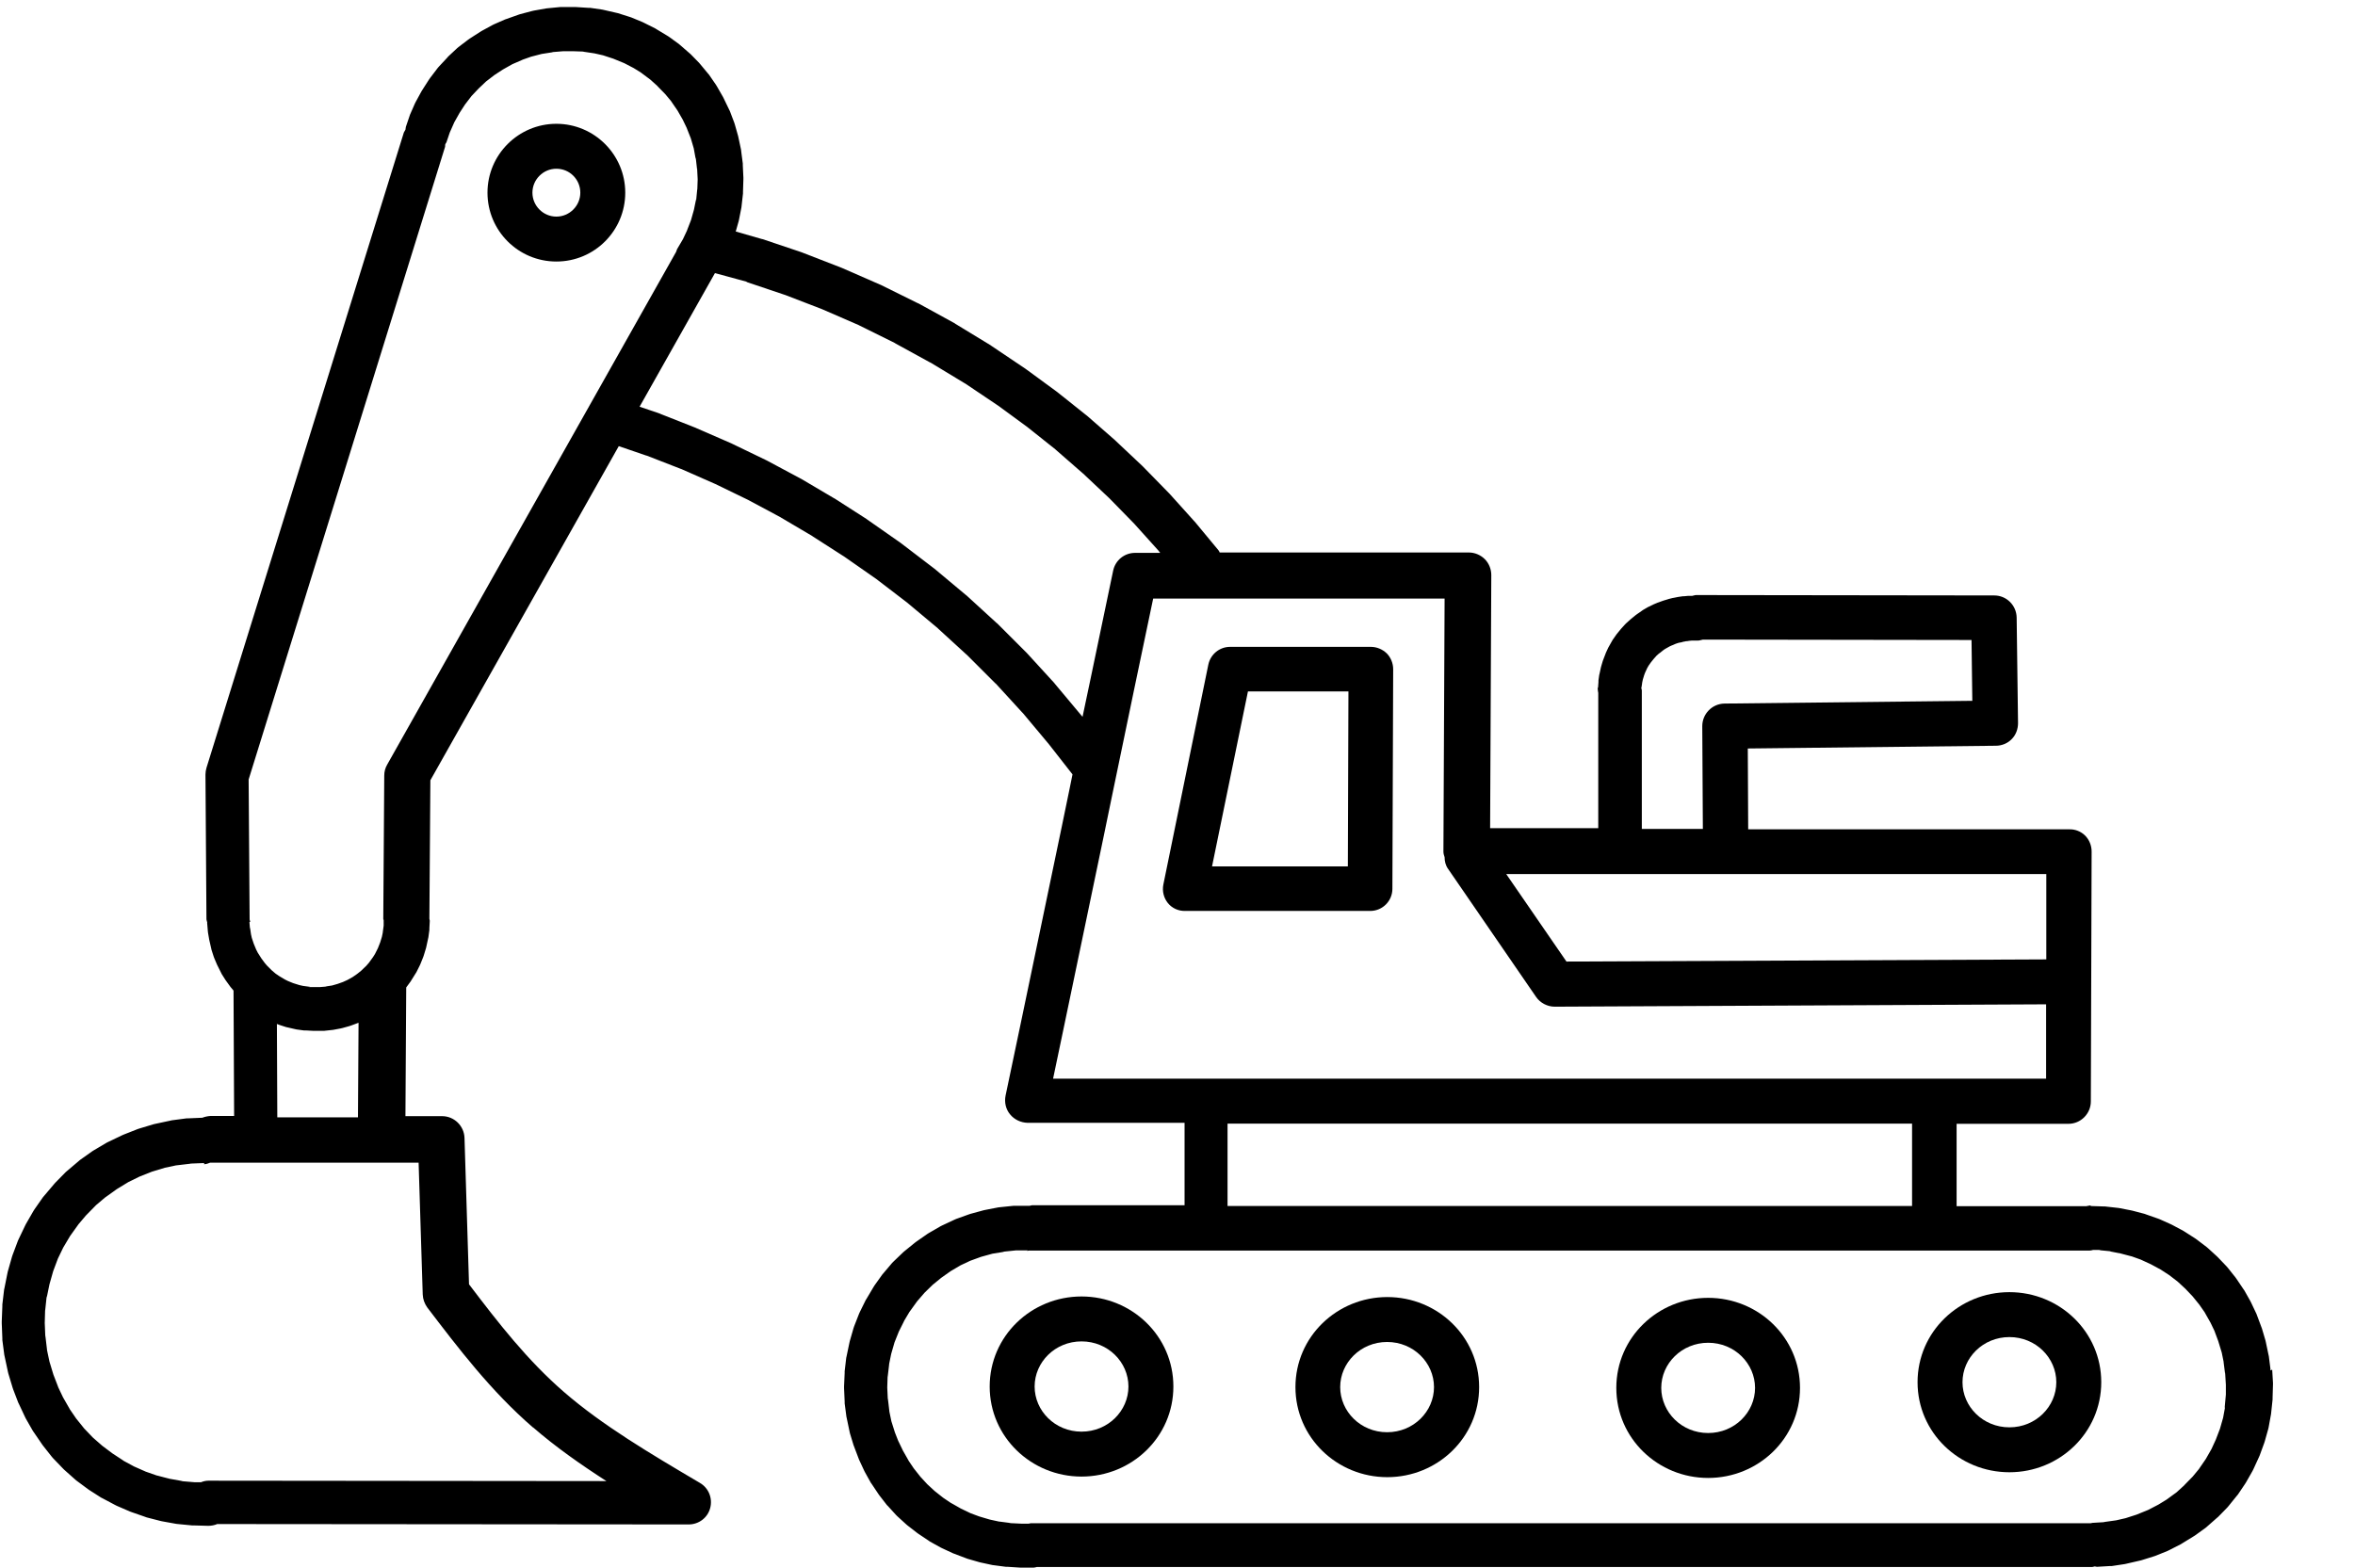
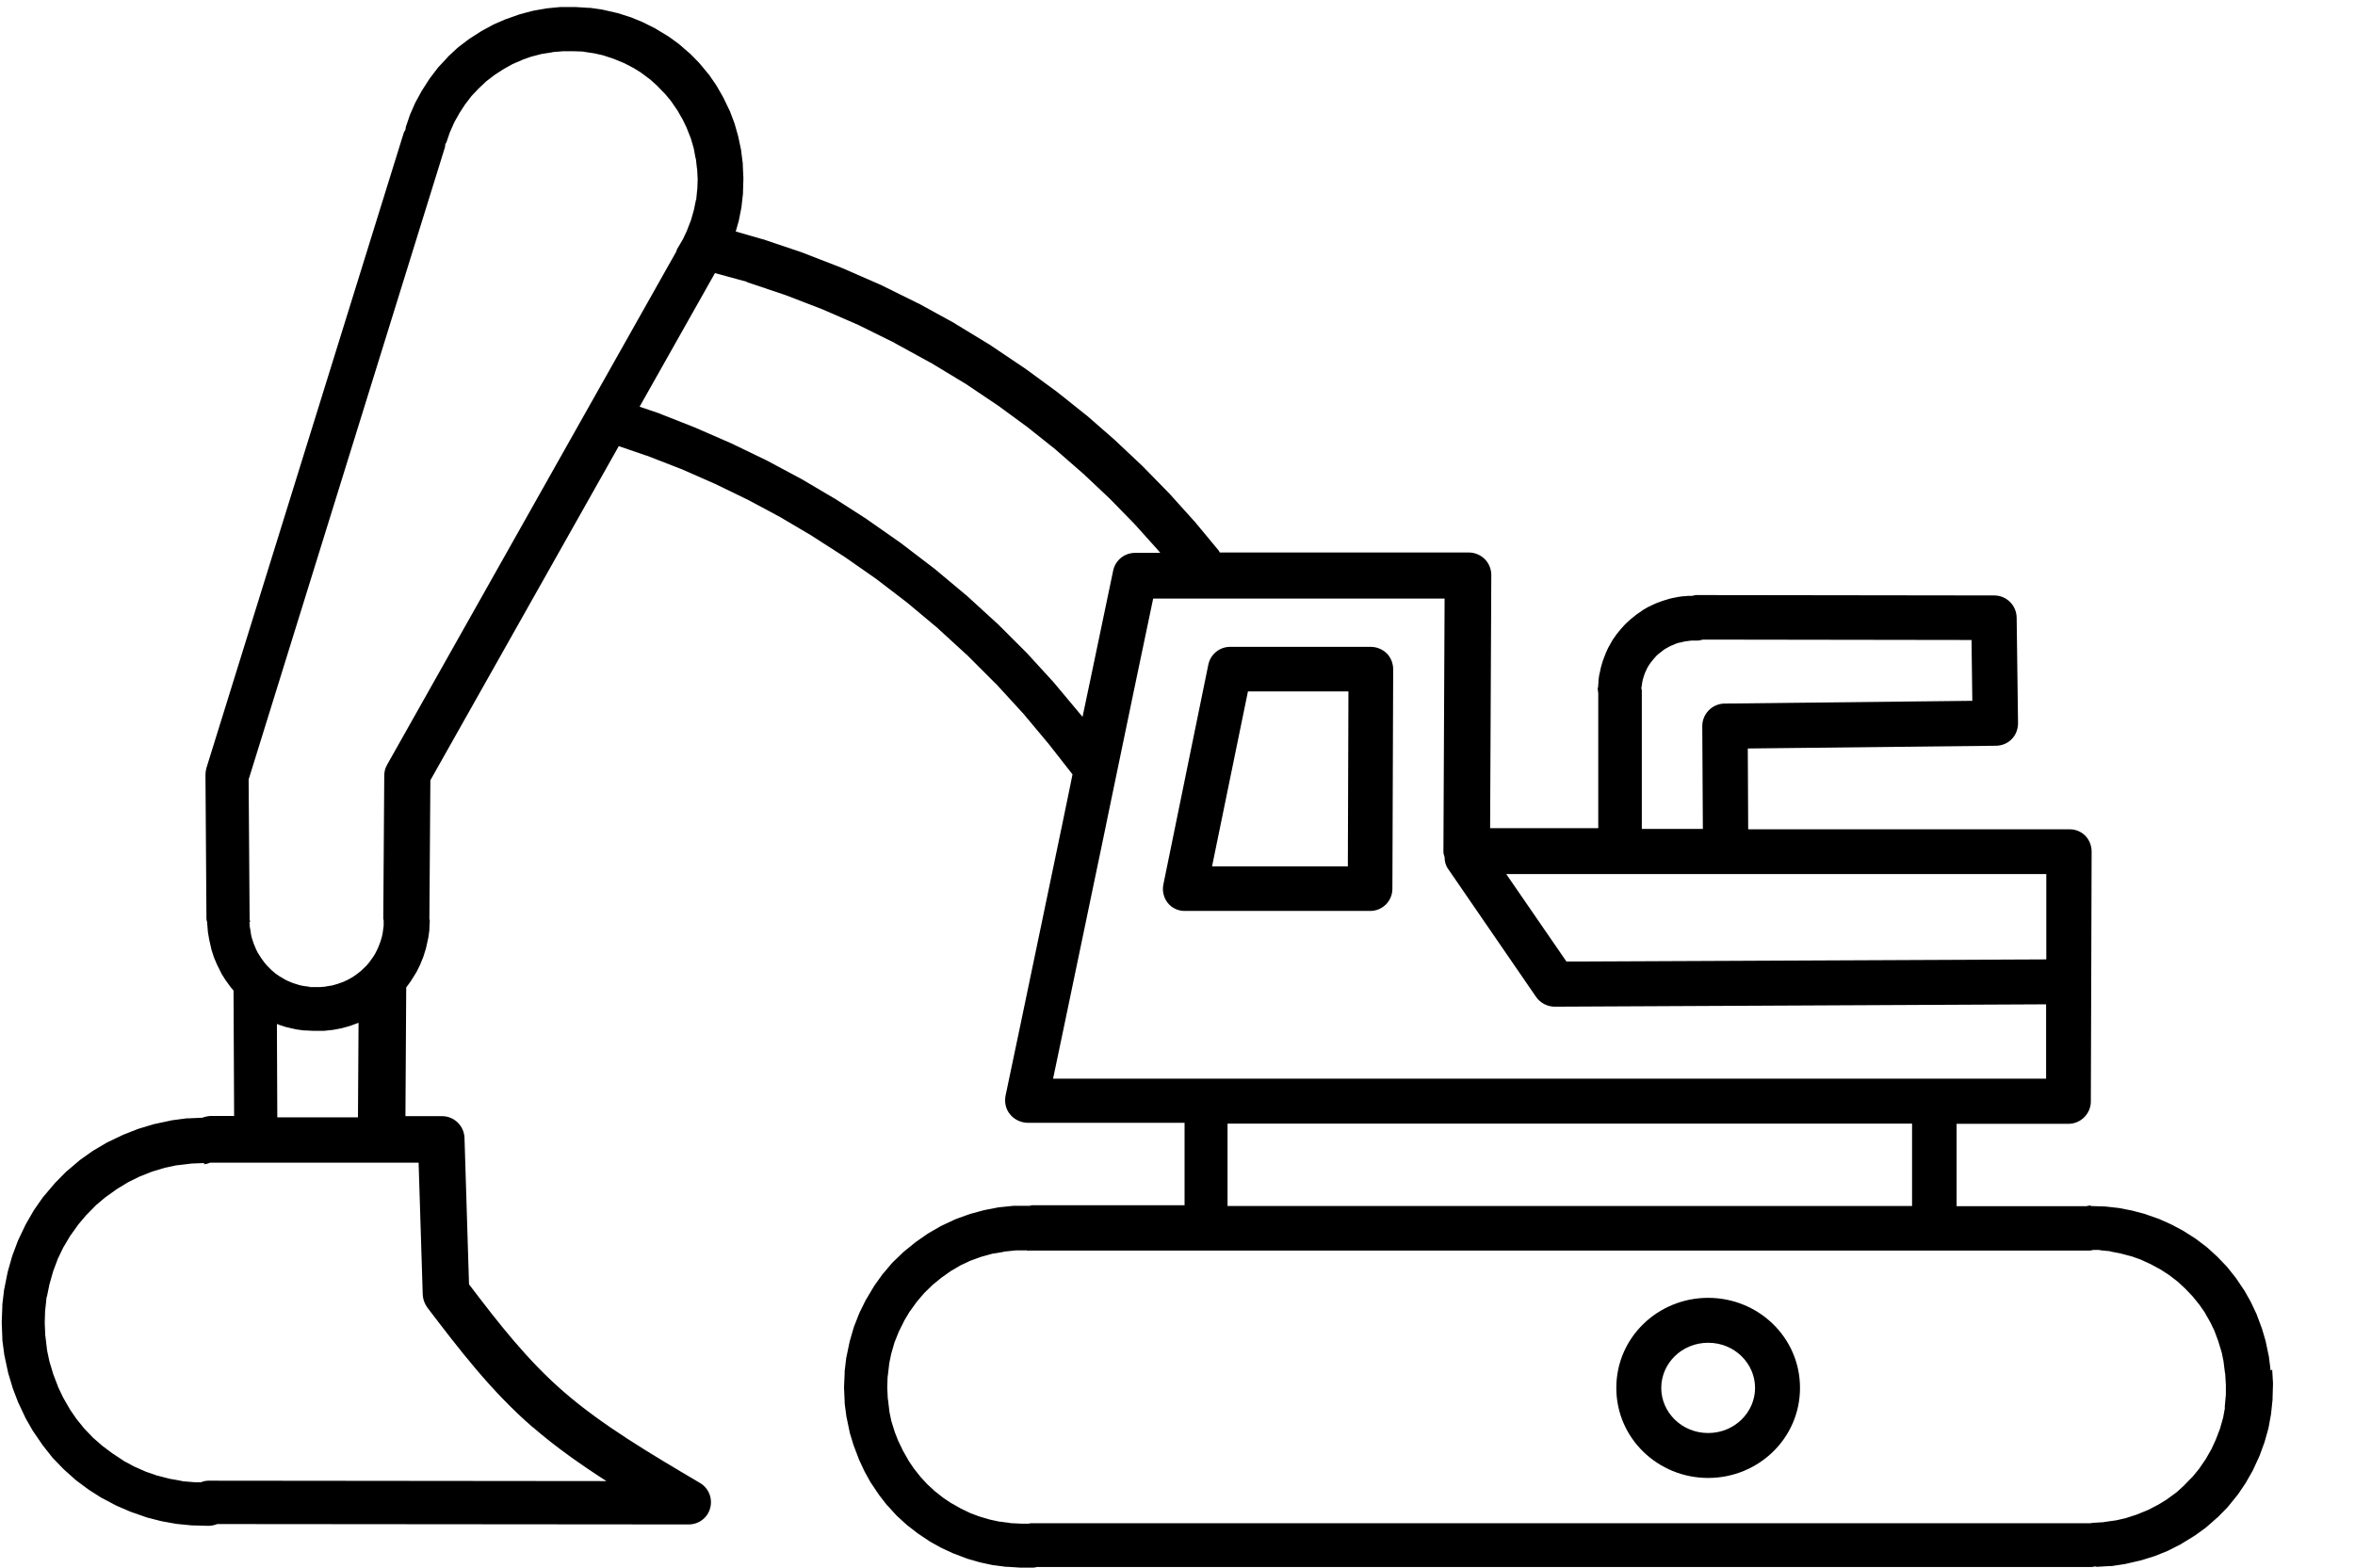
<svg xmlns="http://www.w3.org/2000/svg" id="a" width="120" height="79.94" viewBox="0 0 120 79.94">
  <path d="M60.38,46.43h9.44c.63,0,1.13-.51,1.13-1.13l.04-11.19c0-.3-.12-.6-.33-.81-.22-.21-.51-.33-.81-.33h-7.17c-.54,0-1,.38-1.11.91l-2.29,11.2c-.07.34.02.69.23.95s.54.41.88.4ZM63.59,35.24h5.12l-.03,8.92h-6.92l1.83-8.92Z" />
  <polygon points="20.57 6.56 20.59 6.5 20.59 6.5 20.57 6.56" />
  <path d="M115.69,69.85v-.09l-.08-.63s-.02-.09-.02-.09l-.13-.62s-.02-.09-.02-.09l-.18-.61s-.03-.08-.03-.08l-.22-.59s-.03-.08-.03-.08l-.27-.57s-.04-.08-.04-.08l-.31-.55s-.05-.07-.05-.07l-.35-.52s-.05-.07-.05-.07l-.39-.49s-.06-.07-.06-.07l-.43-.45s-.06-.06-.06-.06l-.46-.42s-.07-.06-.07-.06l-.5-.38s-.07-.05-.07-.05l-.53-.34s-.08-.05-.08-.05l-.56-.3s-.08-.04-.08-.04l-.58-.26s-.08-.03-.08-.03l-.6-.21s-.08-.03-.08-.03l-.61-.16s-.09-.02-.09-.02l-.62-.12s-.09-.01-.09-.01l-.63-.07h-.09l-.63-.02.02-.03c-.08,0-.16.03-.24.04h-6.6v-4.2h5.7c.63,0,1.14-.52,1.14-1.14l.04-12.74c0-.3-.12-.6-.33-.81-.21-.21-.51-.33-.81-.32h-16.36l-.02-4.12,12.64-.14c.3,0,.6-.12.81-.34.21-.21.32-.51.32-.81l-.07-5.38c-.01-.63-.52-1.13-1.14-1.13l-15.18-.02h-.01c-.07,0-.13.03-.2.04h-.2l-.21.02h-.06l-.21.03s-.06.01-.06.01l-.2.04s-.06.01-.06.01l-.2.05s-.06.02-.06.02l-.2.06s-.06.02-.06.02l-.19.07s-.06.02-.06.02l-.19.08s-.06.03-.06.03l-.19.09s-.06.03-.06.03l-.24.14s-.07.05-.07.05l-.23.16s-.07.05-.07.05l-.22.18s-.06.05-.06.05l-.21.19s-.06.06-.06.06l-.19.21s-.05.06-.05.06l-.18.22s-.05.07-.05.07l-.16.23s-.04.07-.04.07l-.14.25s-.04.07-.04.07l-.12.26s-.03.08-.03.08l-.1.26s-.03.08-.03.08l-.08.27s-.02.08-.02.08l-.06.28s-.02.08-.02.08l-.04.28v.08l-.02.28-.02.03c0,.09.02.17.03.25v6.89h-5.51l.06-12.9c0-.3-.12-.6-.33-.81-.21-.21-.51-.34-.81-.34h-12.7s-.03-.08-.06-.11l-1.21-1.46-.03-.03-1.26-1.4-.03-.03-1.32-1.35s-.03-.03-.03-.03l-1.37-1.29s-.03-.03-.03-.03l-1.42-1.24s-.04-.03-.04-.03l-1.48-1.18s-.04-.03-.04-.03l-1.53-1.12s-.04-.03-.04-.03l-1.74-1.17s-.04-.03-.04-.03l-1.79-1.09s-.04-.03-.04-.03l-1.84-1.01s-.05-.02-.05-.02l-1.88-.93s-.05-.02-.05-.02l-1.92-.84s-.05-.02-.05-.02l-1.96-.76s-.05-.02-.05-.02l-1.99-.67s-.05-.01-.05-.01l-1.32-.38.15-.53s.02-.09.02-.09l.12-.61s.01-.09.01-.09l.07-.62v-.09l.02-.63v-.09l-.03-.62v-.09l-.08-.62s-.01-.09-.01-.09l-.13-.61s-.02-.09-.02-.09l-.17-.6s-.03-.09-.03-.09l-.22-.58s-.04-.08-.04-.08l-.27-.56s-.04-.08-.04-.08l-.31-.54s-.05-.08-.05-.08l-.35-.51s-.06-.07-.06-.07l-.39-.47s-.06-.07-.06-.07l-.43-.44s-.07-.06-.07-.06l-.46-.4s-.07-.06-.07-.06l-.51-.37s-.08-.05-.08-.05l-.53-.32s-.08-.05-.08-.05l-.56-.28s-.08-.04-.08-.04l-.58-.24s-.09-.03-.09-.03l-.6-.19s-.09-.02-.09-.02l-.61-.14s-.09-.02-.09-.02l-.62-.09h-.09l-.63-.04h-.81l-.62.06s-.09.01-.09.01l-.62.11s-.09.02-.09.02l-.61.16s-.09.03-.09.03l-.59.21s-.09.03-.09.03l-.57.25s-.08.04-.08.04l-.55.3s-.08.05-.08.05l-.53.34s-.07.05-.07.05l-.5.38s-.07.06-.07.06l-.45.42s-.06.07-.06.07l-.42.45s-.06.07-.06.07l-.38.5s-.05.07-.05.07l-.34.53s-.05.08-.05.08l-.3.55s-.04.08-.04.08l-.25.57s-.03.09-.03.09l-.18.53s-.01.1-.02.14c-.02.05-.06.09-.08.14l-10.06,32.39c-.03.11-.05.22-.05.34l.05,7.34v.02c0,.06.03.12.04.18,0,.03-.01.05,0,.07l.03.36s.01.09.01.09l.06.35s.02.09.02.09l.08.35s.02.09.02.09l.11.34s.03.08.03.08l.14.33s.04.08.04.08l.16.32s.04.08.04.08l.19.3s.05.07.05.07l.21.29s.06.07.06.07l.09.11.03,6.39h-1.21c-.14.01-.28.04-.41.09l-.7.03h-.09l-.76.1s-.09.02-.09.02l-.75.16s-.09.02-.09.02l-.73.22s-.09.03-.09.03l-.71.28s-.09.04-.09.04l-.69.33s-.08.04-.08.04l-.66.39s-.08.05-.08.05l-.62.44s-.07.06-.07.06l-.59.5s-.07.06-.07.06l-.54.55s-.06.07-.06.07l-.5.59s-.06.07-.06.07l-.44.63s-.05.08-.05.08l-.38.66s-.04.08-.04.08l-.33.69s-.04.09-.04.09l-.27.72s-.03.09-.03.09l-.21.74s-.02.09-.02.09l-.15.75s-.02.09-.02.09l-.09.76v.09l-.03.77v.09l.03.77v.09l.1.76s.02.09.02.09l.16.75s.02.09.02.09l.22.73s.03.09.03.09l.26.68s.04.08.04.08l.31.66s.04.08.04.08l.36.63s.05.07.05.07l.41.6s.05.07.05.07l.45.57s.06.07.06.07l.51.53.06.06.55.49s.07.06.07.06l.58.43s.07.05.07.05l.61.39s.08.04.08.04l.64.34s.08.04.08.04l.67.29s.08.03.08.03l.69.24s.08.03.08.03l.7.18s.09.02.09.02l.72.13s.09.01.09.01l.72.07h.09l.73.02c.16,0,.32-.03.46-.09l24.02.02c.52,0,.97-.34,1.1-.84.13-.5-.08-1.02-.53-1.28-2.54-1.5-4.96-2.93-6.92-4.63-1.86-1.61-3.33-3.5-4.84-5.49l-.23-7.46c-.02-.62-.53-1.11-1.14-1.11h-1.87l.04-6.56s0,0,0,0l.22-.3s.05-.08.05-.08l.2-.32s.05-.08.05-.08l.17-.34s.04-.09.04-.09l.14-.35s.03-.09.03-.09l.11-.36s.02-.09.02-.09l.08-.37s.02-.09.02-.09l.05-.37v-.09l.02-.38s-.01-.06-.02-.1c0,0,0-.02,0-.02l.05-7.04,9.6-17.03,1.43.49-.04-.02,1.8.7-.04-.02,1.77.78-.04-.02,1.71.83,1.68.9-.04-.02,1.66.98-.04-.02,1.62,1.04-.04-.03,1.69,1.18,1.62,1.24-.04-.03,1.59,1.33-.04-.03,1.53,1.4,1.44,1.44-.03-.04,1.4,1.53-.03-.04,1.33,1.59-.03-.04,1.26,1.61-.15.74-.39,1.89-2.1,10.07-.77,3.67c-.07.34.01.7.23.96.22.27.55.42.89.43h8v4.2h-7.77s-.09.02-.13.03c-.01,0-.03,0-.04,0h-.78l-.68.07s-.09.01-.09.01l-.67.13s-.09.02-.09.02l-.66.18s-.09.03-.09.03l-.64.23s-.09.04-.09.04l-.62.29s-.08.04-.08.04l-.59.34s-.08.05-.08.05l-.56.39s-.08.06-.08.06l-.53.43s-.07.06-.07.06l-.49.47s-.07.07-.07.07l-.44.52s-.06.07-.06.07l-.4.56s-.05.08-.05.08l-.35.59s-.05.08-.05.08l-.3.61s-.04.09-.04.09l-.25.64s-.03.09-.03.09l-.19.66s-.02.09-.02.09l-.14.67s-.02.09-.02.09l-.08.68v.09l-.03.68v.1l.03.68v.09l.09.68s.02.09.02.09l.14.67s.02.09.02.09l.18.59s.03.08.03.08l.22.58s.03.08.03.08l.26.56s.04.08.04.08l.3.54s.05.07.05.07l.34.51s.05.07.05.07l.38.49s.06.06.06.06l.41.45s.06.06.06.06l.45.41s.07.06.07.06l.49.38s.07.05.07.05l.51.34s.07.05.07.05l.54.3s.08.04.08.04l.56.26s.08.03.08.03l.58.22s.08.03.08.03l.59.17s.08.02.08.02l.6.13s.08.01.08.01l.61.08h.09l.62.04h.71c.05,0,.1-.02.15-.03h53.78s.08-.02.13-.03c.04,0,.07.02.11.02l.67-.04h.09l.66-.1s.09-.02.09-.02l.65-.15s.09-.02.09-.02l.64-.2s.09-.03.09-.03l.62-.25s.08-.04.08-.04l.59-.3s.08-.05.08-.05l.57-.35s.08-.05.08-.05l.54-.39s.07-.06.07-.06l.5-.44s.07-.06.07-.06l.46-.47s.06-.07.06-.07l.42-.52s.06-.07.06-.07l.37-.55s.05-.08.05-.08l.33-.58s.04-.08.04-.08l.28-.61s.04-.09.04-.09l.23-.63s.03-.09.03-.09l.18-.64s.02-.09.02-.09l.12-.66s.01-.09.01-.09l.07-.66v-.09l.02-.67v-.09l-.04-.67ZM79.82,49.01l-3.07-4.46h27.52v4.35s-24.46.11-24.46.11ZM83.64,35.03s0,0,0,0v-.02s0,.02,0,.02ZM83.64,35.05l.04-.25-.02.08.05-.24.07-.23.07-.19-.03.08.12-.26-.04.07.11-.19.12-.17.13-.16.15-.17.18-.16-.06.06.21-.17.17-.12-.07.05.23-.13.15-.07-.06.03.19-.08-.06.02.16-.06.17-.05-.06.02.2-.04h-.06l.2-.03h-.06l.21-.02h-.06l.21-.02h.3c.1,0,.18-.03.27-.05l13.69.02.04,3.1-12.63.14c-.63.01-1.13.53-1.13,1.15l.03,5.24h-3.11v-7.07s-.02-.08-.03-.13ZM22.68,7.48s0-.08.01-.13c.02-.03.04-.06.06-.1l.2-.59-.03.09.23-.52.27-.48.28-.43.33-.43.36-.38.38-.36.43-.33.43-.28.48-.27.53-.23-.09.03.51-.18.54-.14.58-.09h-.09l.62-.05h-.09.56s.6.02.6.02h-.09l.6.09.53.12-.09-.02.52.17.56.23.48.25-.08-.05.45.28.48.36.41.37-.07-.06.42.43.35.42-.06-.07.33.48.27.47.24.5-.04-.08.21.53.15.51.1.55v-.09l.07.62v-.09l.03.59-.02.57v-.09l-.06.62v-.09l-.11.54-.15.53-.21.54.04-.08-.24.51-.3.51s-.03.09-.05.14l-14.72,26.13c-.1.17-.15.36-.15.56l-.05,7.33h.01s0,.02.01.04v.28l-.05.37.02-.09-.06.29-.09.29-.11.28-.15.3.05-.08-.15.24-.21.29-.2.23.06-.07-.26.25-.2.16-.23.16-.27.15-.22.1-.28.1-.28.08-.33.05h.09l-.37.03h-.59s.09-.01.09-.01l-.37-.05-.27-.06.09.02-.32-.1-.27-.11.08.04-.24-.12-.3-.18-.23-.16.07.05-.2-.17-.25-.25-.17-.2.06.07-.17-.23-.19-.3-.08-.16-.12-.29-.1-.3.02.09-.06-.27-.05-.35v.09l-.03-.36.04-.02s-.02-.07-.03-.11l-.05-7.14L22.68,7.48ZM27.16,72.75c1.14.99,2.42,1.89,3.74,2.74l-20.28-.02c-.13,0-.26.03-.38.08h-.4s.09,0,.09,0l-.72-.06h.09l-.67-.12-.65-.17.08.03-.63-.22-.61-.27-.59-.32.08.04-.58-.38-.52-.39-.48-.42-.44-.46-.41-.51-.37-.54.05.07-.35-.61-.28-.59.04.08-.25-.65-.2-.66-.14-.66.02.09-.09-.76v.09l-.03-.73.02-.71v.09l.08-.76v.09l.14-.68.19-.67.24-.64.27-.56.35-.59.43-.6-.06.07.44-.52.52-.53.52-.44-.07.06.6-.43.59-.36.57-.28.63-.25.66-.2.66-.14-.09.02.76-.09h-.09l.77-.03-.02.06c.12,0,.22-.04.32-.08h10.62l.21,6.72c.01.24.09.46.23.66,1.58,2.07,3.23,4.25,5.39,6.12ZM14.13,56.95l-.02-4.76.05.02s.08.03.08.03l.34.11s.09.02.09.02l.35.08s.09.02.09.02l.37.05h.09l.38.02h.57l.37-.04s.09-.01.09-.01l.37-.07s.09-.02.09-.02l.36-.1s.09-.03.09-.03l.35-.13s.02,0,.03-.01l-.03,4.82h-4.14ZM55.11,36.48s-.03-.04-.03-.04l-1.33-1.59s-.03-.04-.03-.04l-1.4-1.53-.03-.03-1.47-1.47s-.04-.03-.04-.03l-1.53-1.4s-.04-.03-.04-.03l-1.59-1.33s-.04-.03-.04-.03l-1.65-1.26s-.04-.03-.04-.03l-1.7-1.19s-.04-.03-.04-.03l-1.62-1.04s-.04-.02-.04-.02l-1.66-.98s-.04-.02-.04-.02l-1.7-.91s-.04-.02-.04-.02l-1.74-.84s-.04-.02-.04-.02l-1.77-.77s-.04-.02-.04-.02l-1.8-.71s-.04-.02-.04-.02l-1.03-.35,3.84-6.81,1.65.45h-.05l1.99.67-.05-.02,1.92.74,1.91.83-.05-.02,1.88.93-.05-.02,1.84,1.01-.04-.03,1.8,1.09-.04-.03,1.74,1.17-.04-.03,1.5,1.1,1.47,1.17-.04-.03,1.42,1.24-.03-.03,1.37,1.29,1.3,1.33-.03-.03,1.26,1.4-.03-.03.09.11h-1.28c-.55,0-1.01.38-1.12.91h0s-1.17,5.6-1.17,5.6l-.39,1.85-.06-.08ZM58.96,29.58h0s0,.01,0,.01h0ZM54.14,52.69l2.1-10.07.39-1.89,1.15-5.54.98-4.68h14.85l-.06,12.9c0,.1.03.19.06.28,0,.21.05.42.18.6l4.48,6.52c.21.31.58.5.95.5l25.04-.12v3.79h-50.6l.48-2.29ZM62.55,57.27h34.88v4.2h-34.88v-4.2ZM113.39,71.75v-.09l-.11.6-.16.56-.21.55-.22.48-.29.51-.35.51.06-.07-.38.46-.45.46.07-.06-.44.4-.52.38.08-.05-.49.3-.52.27-.59.24-.56.18.09-.02-.57.13-.64.09h.09l-.67.04s-.06.02-.09.02c0,0,0,0-.01,0h-54s-.07.02-.1.02h-.37l-.62-.03h.09l-.61-.08.08.02-.55-.12-.54-.16-.51-.19.08.03-.5-.24-.51-.29.07.05-.46-.31-.43-.34-.38-.35-.35-.38-.34-.43-.31-.46.05.07-.29-.51-.24-.5.03.08-.2-.51-.18-.57-.12-.58.02.09-.08-.68v.09l-.03-.64.02-.62v.09l.08-.68-.02.09.12-.59.17-.59.22-.55.28-.56-.05.08.31-.52.39-.54.38-.44.41-.4.44-.36.48-.34.51-.3.49-.23.55-.2.58-.16.62-.1h-.09l.68-.07h.58l-.02.03s.06-.02.09-.02c.02,0,.03,0,.04,0h54.02c.06,0,.11-.02.16-.03h.4s-.09.01-.09.01l.63.06h-.09l.56.11.57.15-.08-.03.53.19.52.24.5.27.43.28.43.33.4.37.37.39.34.42.32.46-.05-.07.3.53.24.5-.04-.08.19.51.18.59.11.54-.02-.09.08.63v-.09l.04.65v.59s0-.09,0-.09l-.06.66Z" />
-   <path d="M55.11,66.08c-2.56,0-4.68,2.02-4.68,4.59s2.12,4.59,4.68,4.59,4.68-2.02,4.68-4.59-2.12-4.59-4.68-4.59ZM55.11,72.97c-1.35,0-2.39-1.06-2.39-2.3s1.04-2.3,2.39-2.3,2.39,1.06,2.39,2.3-1.04,2.3-2.39,2.3Z" />
-   <path d="M28.35,13.33c1.94,0,3.51-1.57,3.51-3.51s-1.58-3.51-3.51-3.51-3.51,1.57-3.51,3.51,1.57,3.51,3.51,3.51ZM28.35,8.6c.68,0,1.22.55,1.22,1.22s-.55,1.22-1.22,1.22-1.22-.55-1.22-1.22.55-1.22,1.22-1.22Z" />
-   <path d="M102.39,65.86c-2.56,0-4.68,2.02-4.68,4.59s2.12,4.59,4.68,4.59,4.68-2.02,4.68-4.59-2.12-4.59-4.68-4.59ZM102.39,72.75c-1.35,0-2.39-1.06-2.39-2.3s1.04-2.3,2.39-2.3,2.39,1.06,2.39,2.3-1.04,2.3-2.39,2.3Z" />
  <path d="M87.04,66.15c-2.56,0-4.68,2.02-4.68,4.59s2.12,4.59,4.68,4.59,4.68-2.02,4.68-4.59-2.12-4.59-4.68-4.59ZM87.04,73.04c-1.35,0-2.39-1.06-2.39-2.3s1.04-2.3,2.39-2.3,2.39,1.06,2.39,2.3-1.04,2.3-2.39,2.3Z" />
-   <path d="M70.69,66.11c-2.56,0-4.68,2.02-4.68,4.59s2.12,4.59,4.68,4.59,4.68-2.02,4.68-4.59-2.12-4.59-4.68-4.59ZM70.68,73c-1.35,0-2.39-1.06-2.39-2.3s1.04-2.3,2.39-2.3,2.39,1.06,2.39,2.3-1.04,2.3-2.39,2.3Z" />
</svg>